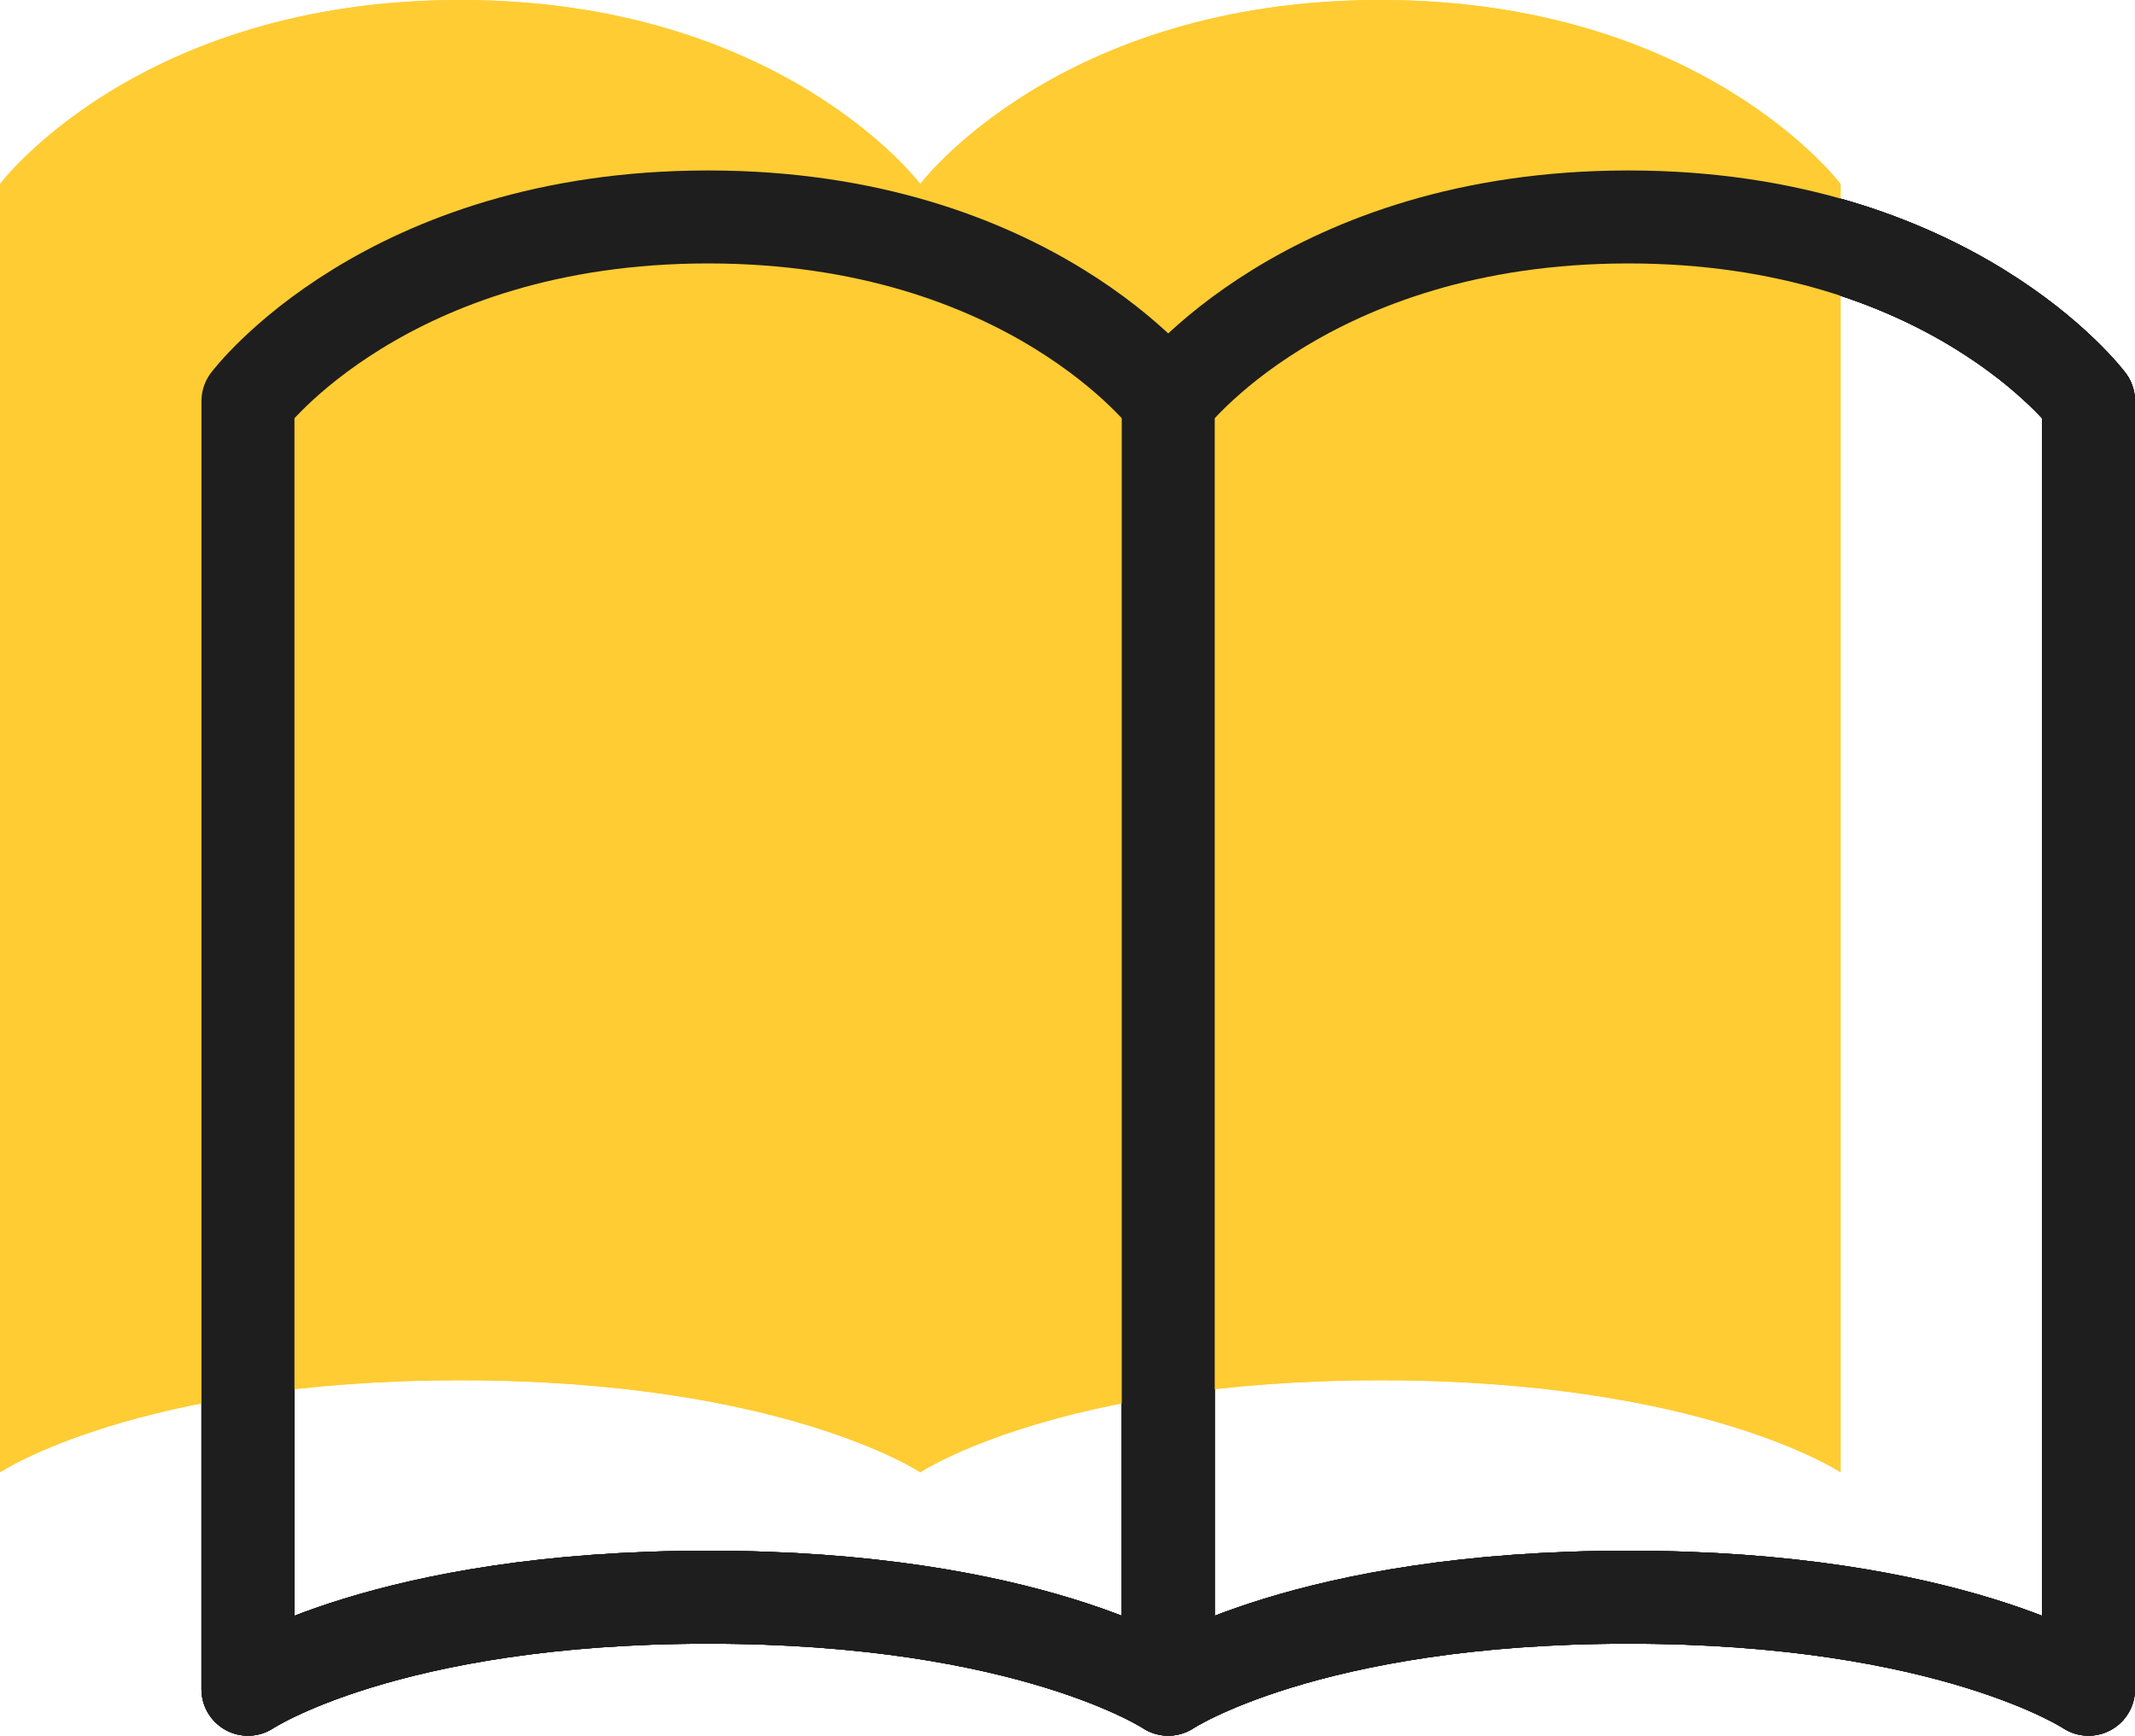
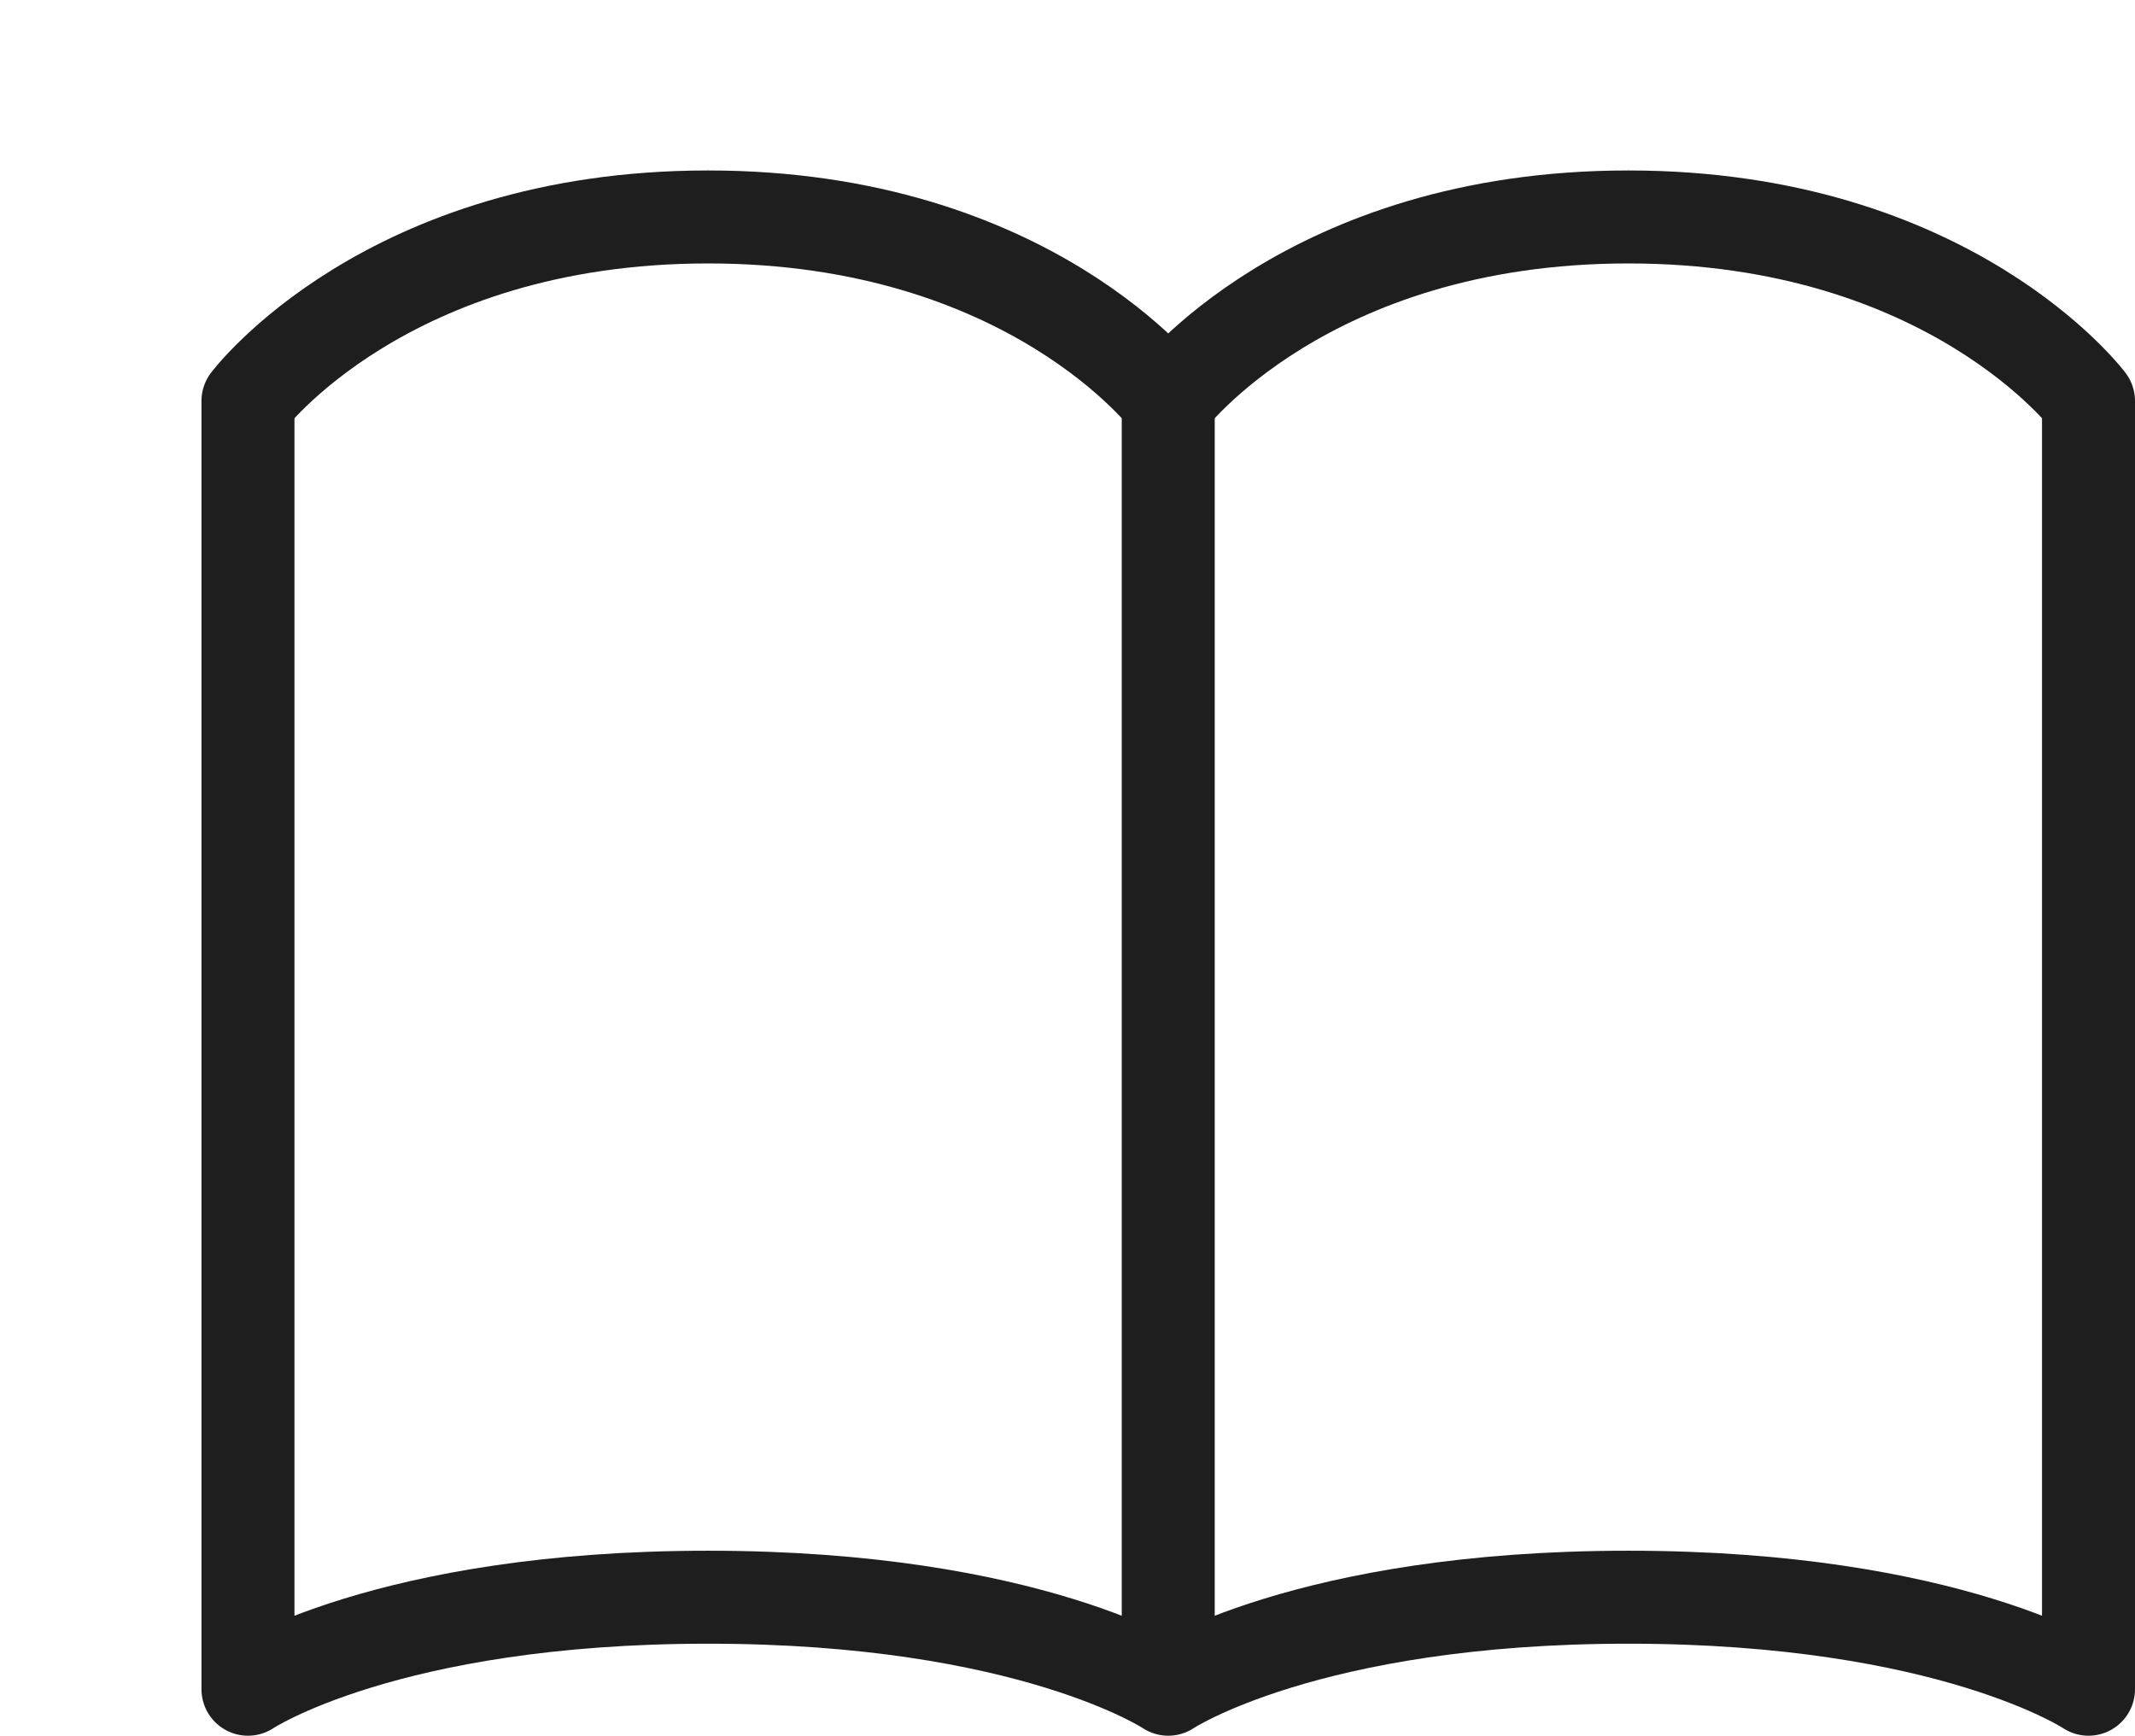
<svg xmlns="http://www.w3.org/2000/svg" width="137.76" height="112.008" viewBox="0 0 137.76 112.008">
  <g id="pcicon1" transform="translate(-566.141 -8318.386)">
-     <path id="Icon_akar-book-open" data-name="Icon akar-book-open" d="M3,17.876S11.907,6,32.69,6,62.38,17.876,62.38,17.876v83.132S53.473,95.07,32.69,95.07,3,101.008,3,101.008Zm59.38,0S71.287,6,92.07,6s29.69,11.876,29.69,11.876v83.132s-8.907-5.938-29.69-5.938-29.69,5.938-29.69,5.938Z" transform="translate(579.141 8326.386)" fill="none" stroke="#1e1e1e" stroke-linecap="round" stroke-linejoin="round" stroke-width="6" />
-     <path id="Icon_akar-book-open-2" data-name="Icon akar-book-open" d="M3,17.876S11.907,6,32.69,6,62.38,17.876,62.38,17.876v83.132S53.473,95.07,32.69,95.07,3,101.008,3,101.008Zm59.38,0S71.287,6,92.07,6s29.69,11.876,29.69,11.876v83.132s-8.907-5.938-29.69-5.938-29.69,5.938-29.69,5.938Z" transform="translate(579.141 8326.386)" fill="none" stroke="#1e1e1e" stroke-linecap="round" stroke-linejoin="round" stroke-width="6" />
-     <path id="Icon_akar-book-open-3" data-name="Icon akar-book-open" d="M3,17.876S11.907,6,32.69,6,62.38,17.876,62.38,17.876v83.132S53.473,95.07,32.69,95.07,3,101.008,3,101.008Zm59.38,0S71.287,6,92.07,6s29.69,11.876,29.69,11.876v83.132s-8.907-5.938-29.69-5.938-29.69,5.938-29.69,5.938Z" transform="translate(563.141 8312.386)" fill="#fc3" />
    <path id="Icon_akar-book-open-4" data-name="Icon akar-book-open" d="M3,17.876S11.907,6,32.69,6,62.38,17.876,62.38,17.876v83.132S53.473,95.07,32.69,95.07,3,101.008,3,101.008Zm59.38,0S71.287,6,92.07,6s29.69,11.876,29.69,11.876v83.132s-8.907-5.938-29.69-5.938-29.69,5.938-29.69,5.938Z" transform="translate(579.141 8326.386)" fill="none" stroke="#1e1e1e" stroke-linecap="round" stroke-linejoin="round" stroke-width="6" />
-     <path id="Icon_akar-book-open-5" data-name="Icon akar-book-open" d="M3,17.876S11.907,6,32.69,6,62.38,17.876,62.38,17.876v83.132S53.473,95.07,32.69,95.07,3,101.008,3,101.008Zm59.38,0S71.287,6,92.07,6s29.69,11.876,29.69,11.876v83.132s-8.907-5.938-29.69-5.938-29.69,5.938-29.69,5.938Z" transform="translate(563.141 8312.386)" fill="#fc3" />
-     <path id="Icon_akar-book-open-6" data-name="Icon akar-book-open" d="M3,17.876S11.907,6,32.69,6,62.38,17.876,62.38,17.876v83.132S53.473,95.07,32.69,95.07,3,101.008,3,101.008Zm59.38,0S71.287,6,92.07,6s29.69,11.876,29.69,11.876v83.132s-8.907-5.938-29.69-5.938-29.69,5.938-29.69,5.938Z" transform="translate(579.141 8326.386)" fill="none" stroke="#1e1e1e" stroke-linecap="round" stroke-linejoin="round" stroke-width="6" />
  </g>
</svg>